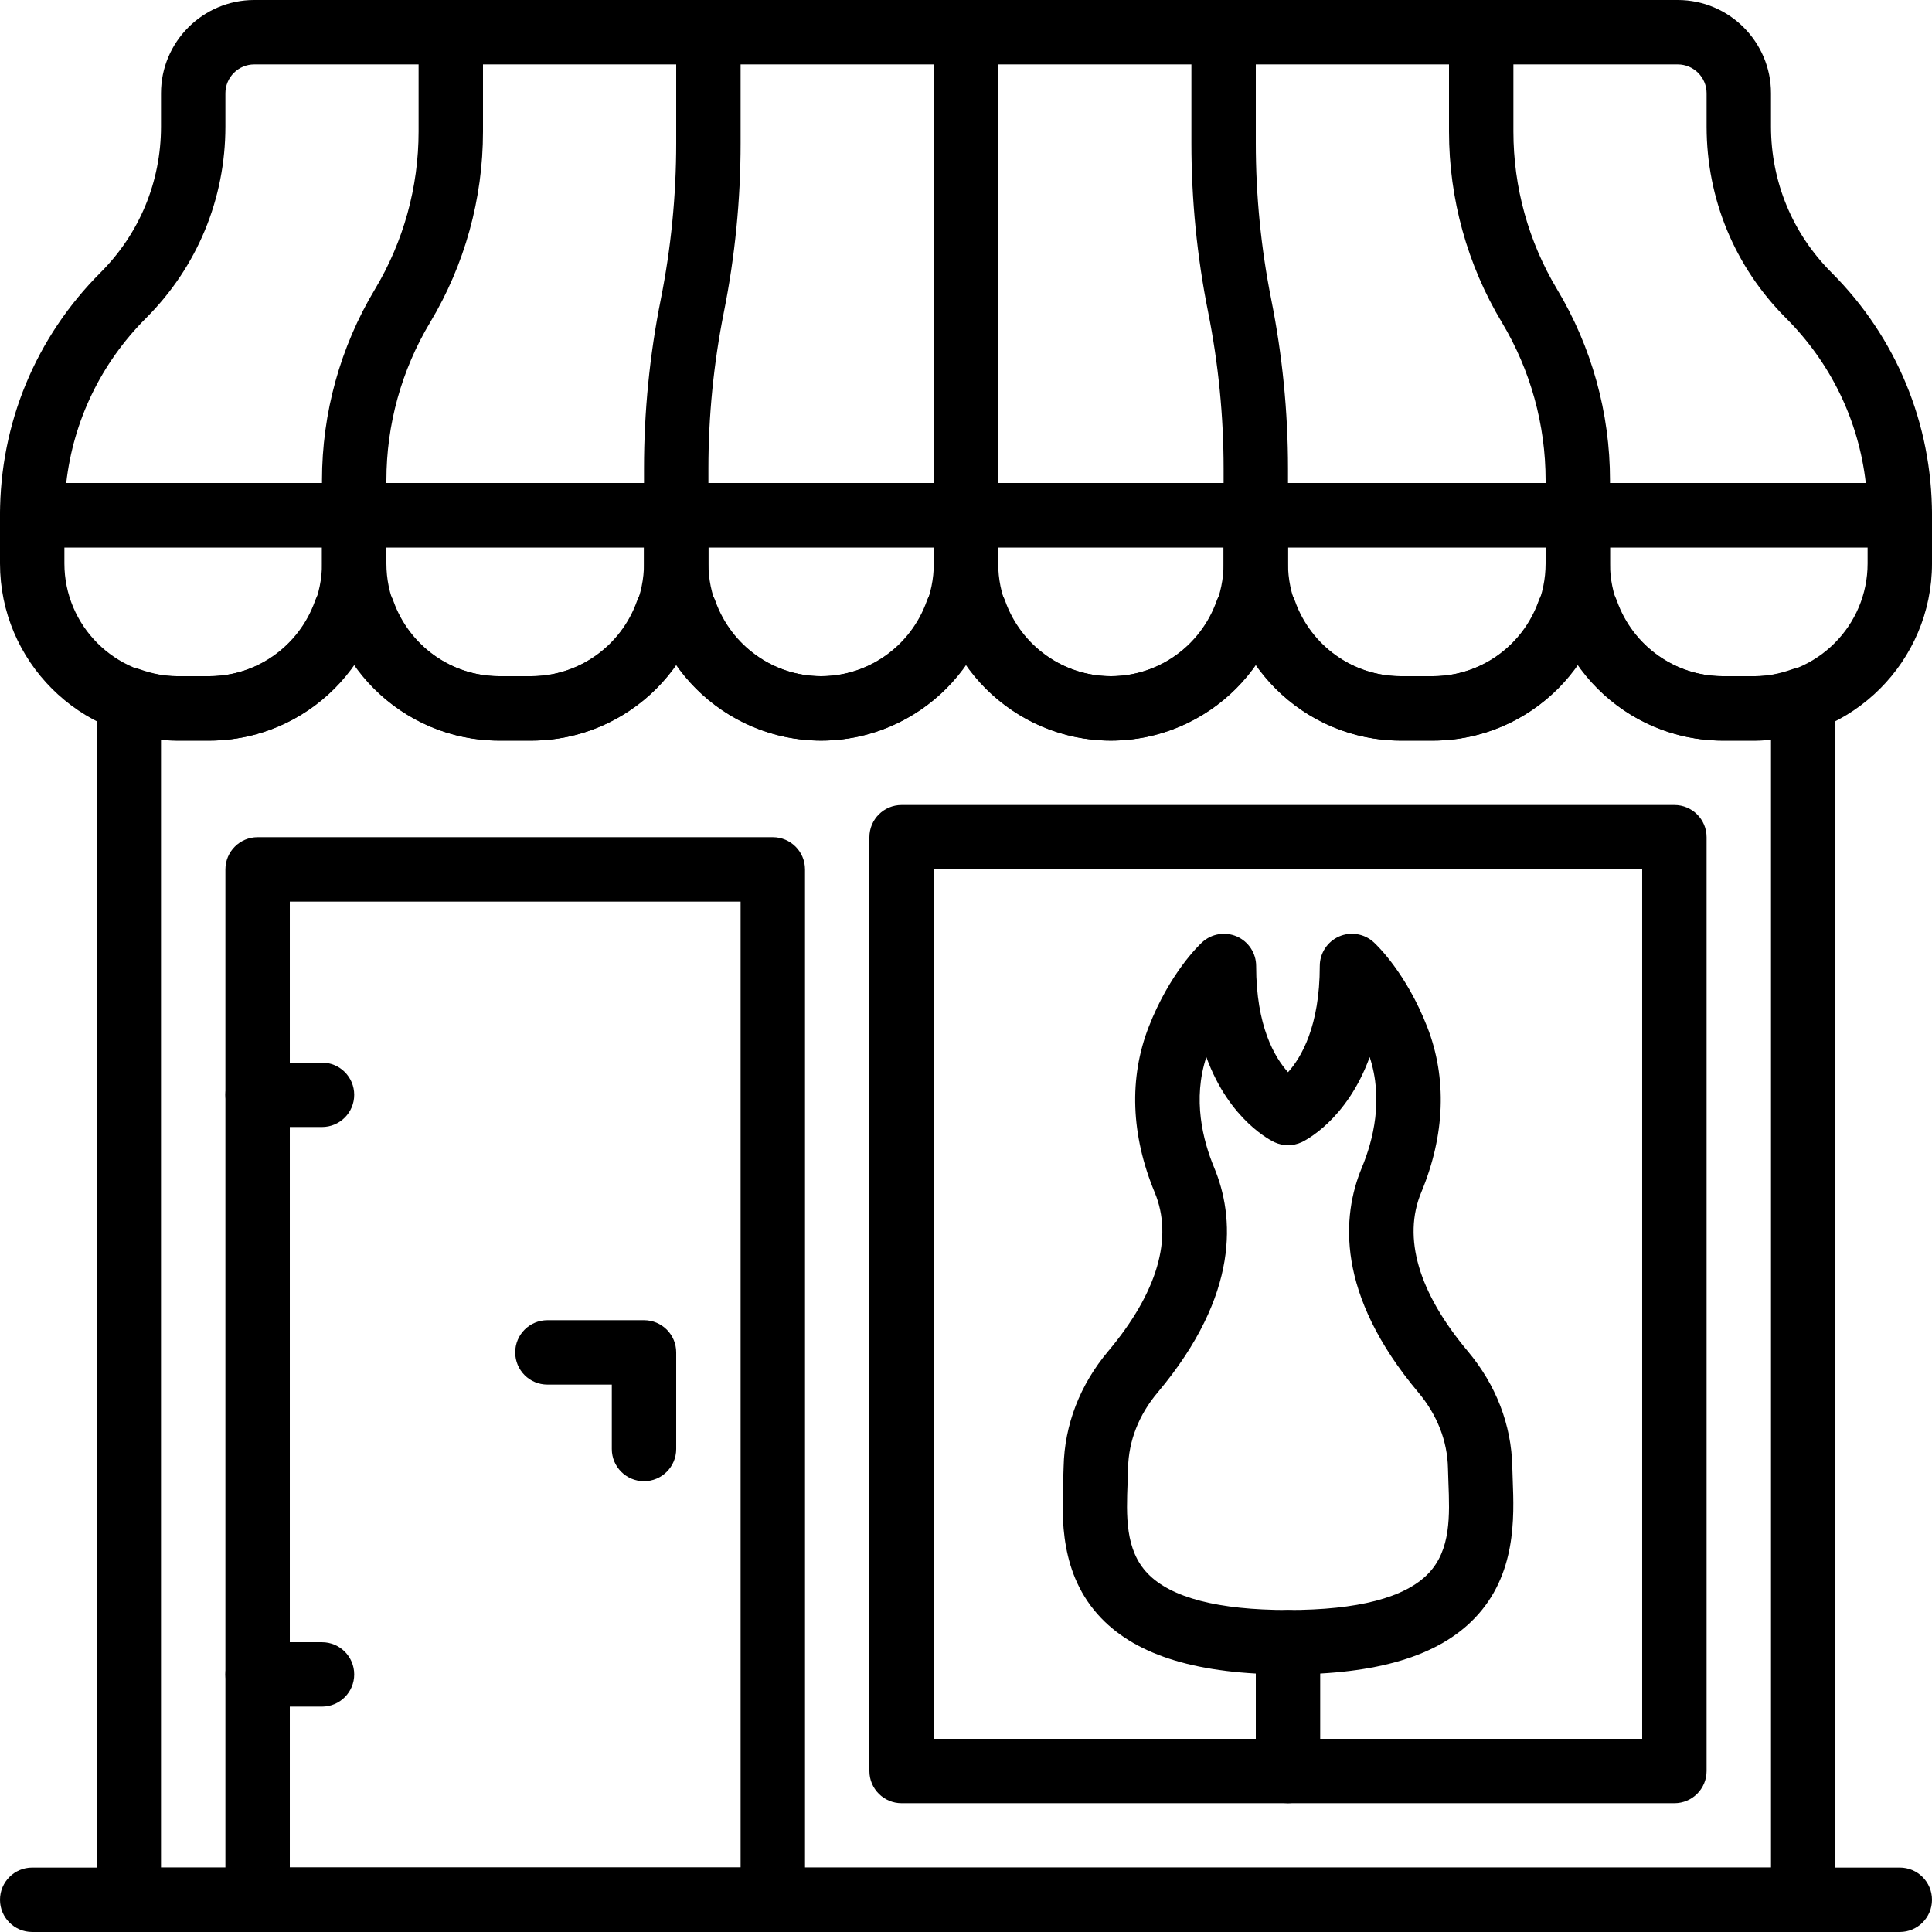
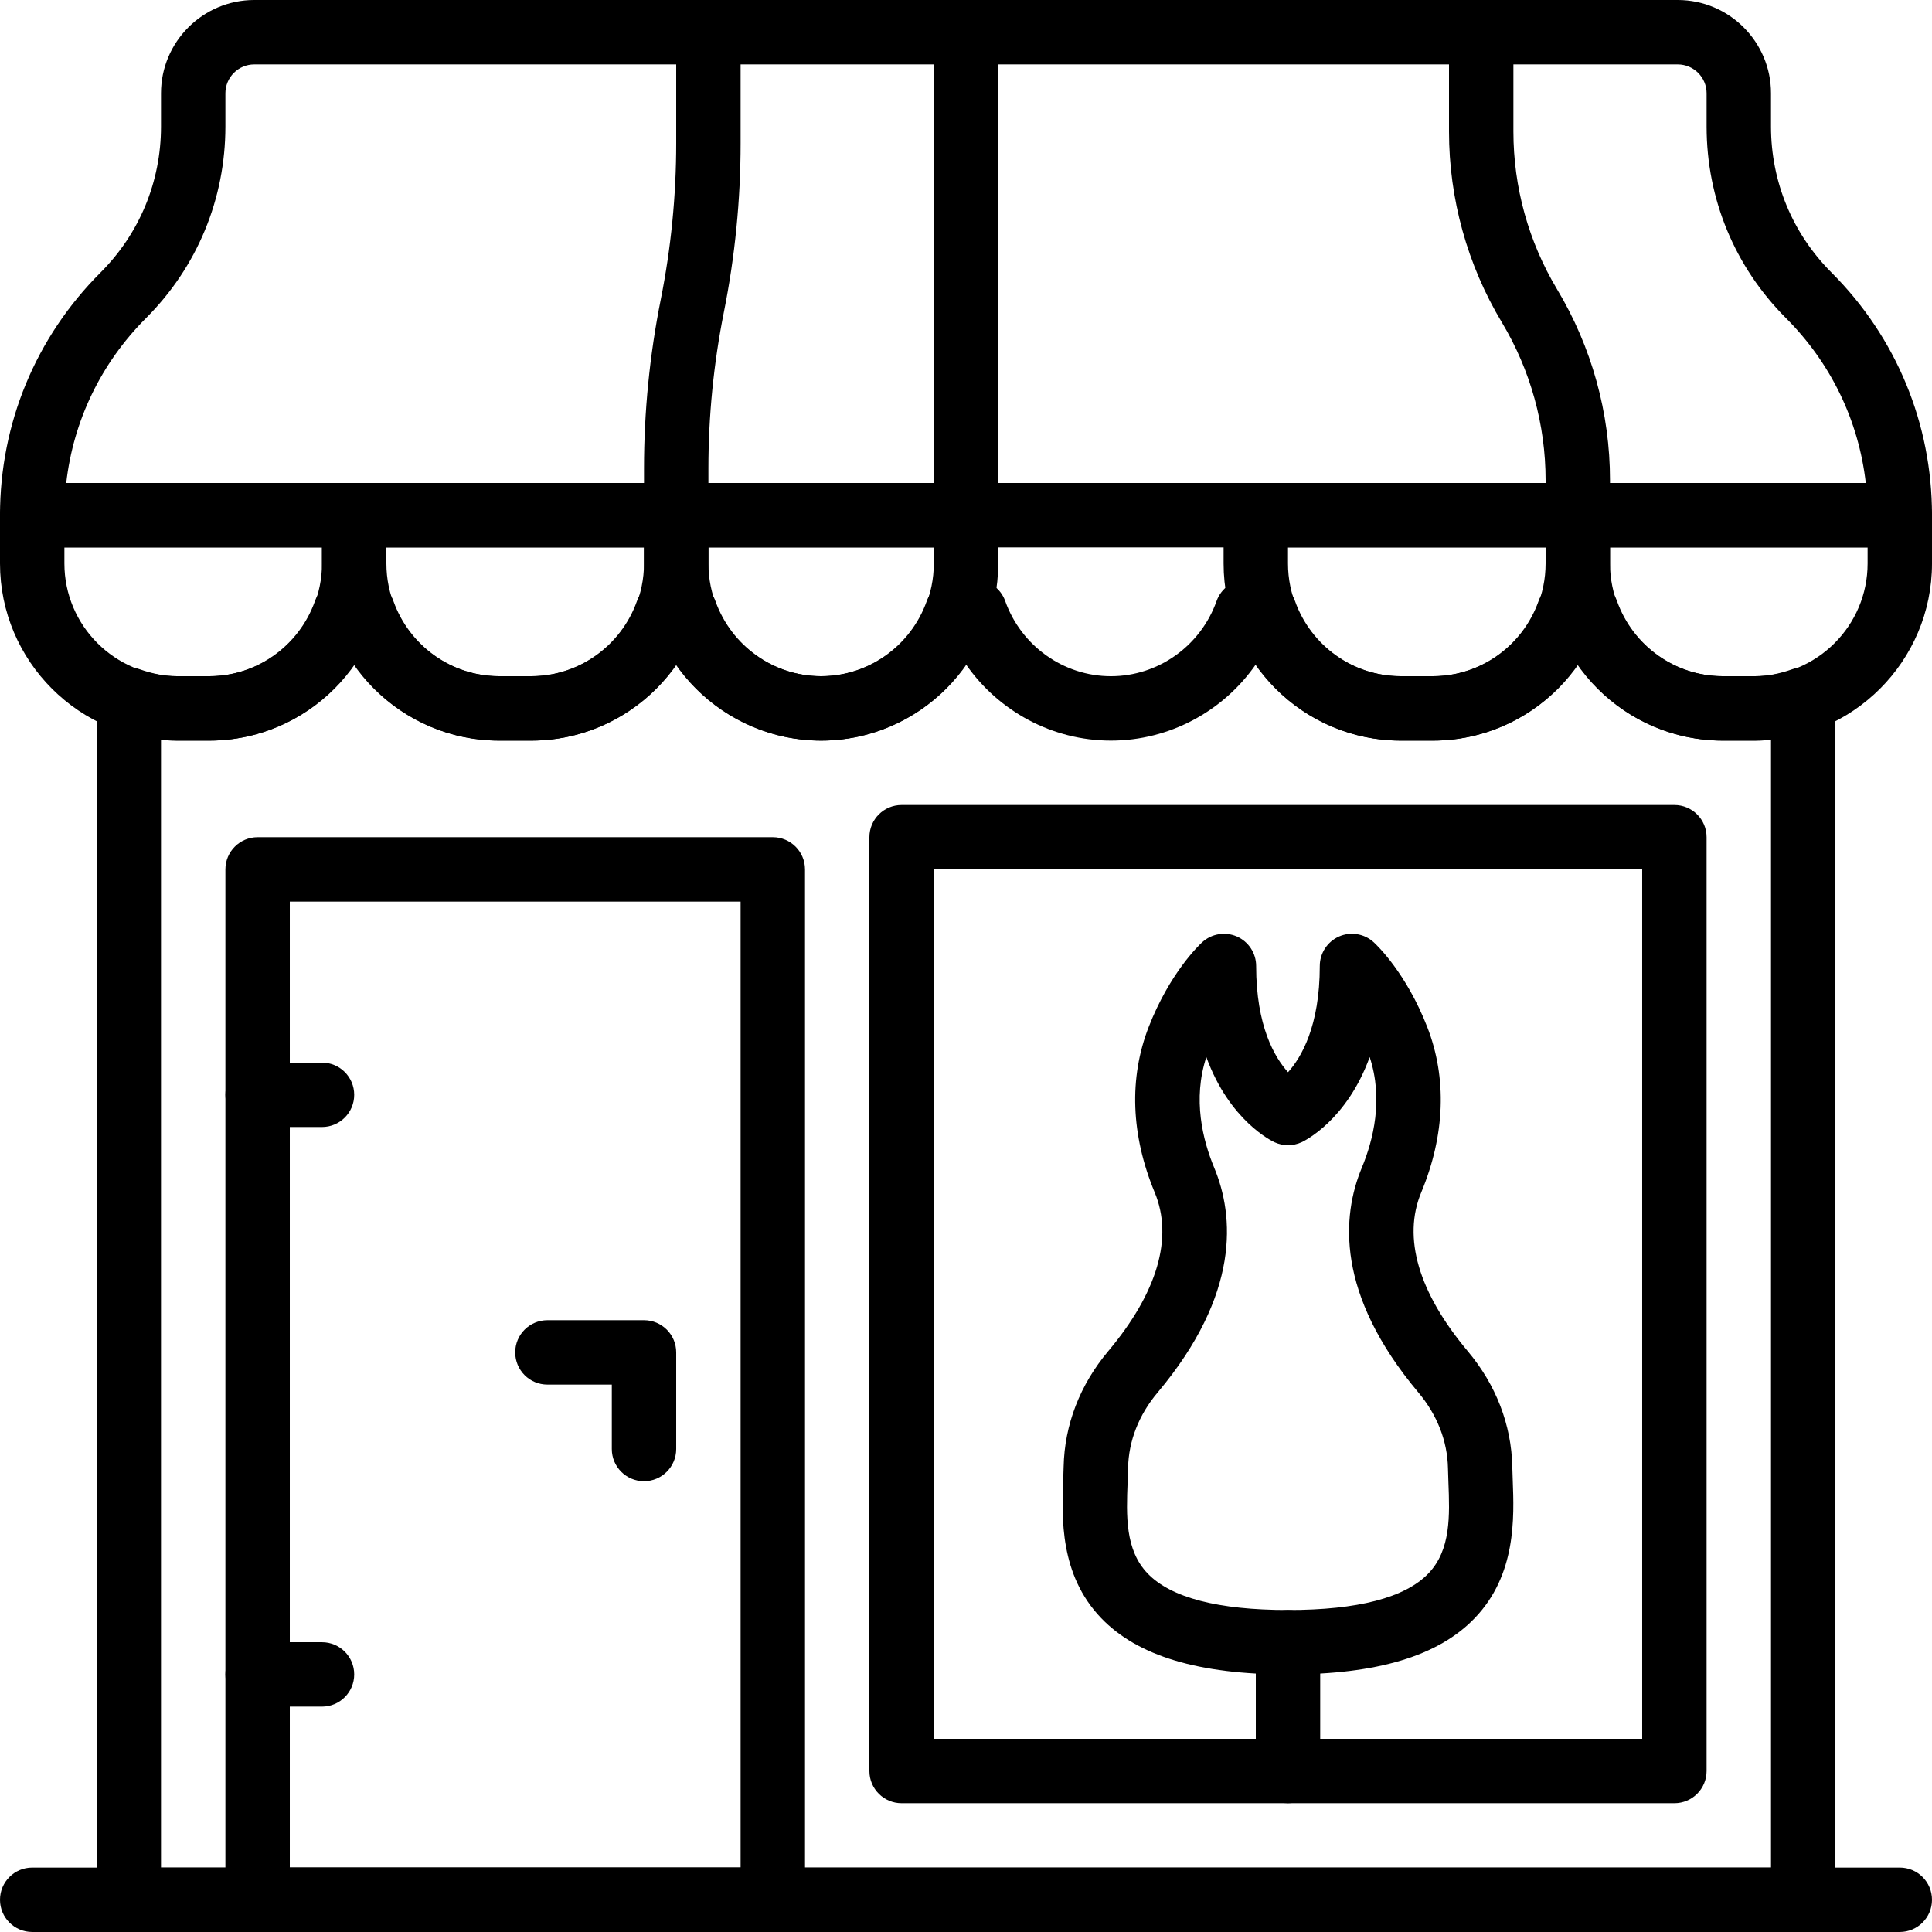
<svg xmlns="http://www.w3.org/2000/svg" width="512" height="512" viewBox="0 0 512 512" fill="none">
  <g clip-path="url(#clip0_283_1022)">
    <path d="M503.467 145.067H8.533C3.823 145.067 0 141.252 0 136.533C0 112.239 9.455 89.404 26.633 72.235C36.975 61.892 42.667 48.154 42.667 33.528V24.712C42.667 11.093 53.752 0 67.379 0H444.621C458.249 0 469.333 11.093 469.333 24.712V33.519C469.333 48.145 475.025 61.884 485.368 72.226C502.545 89.404 512 112.239 512 136.533C512 141.252 508.177 145.067 503.467 145.067ZM17.553 128H494.455C492.57 111.488 485.222 96.213 473.301 84.301C459.733 70.733 452.267 52.702 452.267 33.528V24.712C452.267 20.497 448.836 17.067 444.621 17.067H67.379C63.164 17.067 59.733 20.497 59.733 24.712V33.519C59.733 52.693 52.267 70.724 38.707 84.292C26.778 96.213 19.439 111.488 17.553 128Z" fill="black" />
-     <path d="M93.865 145.067C89.155 145.067 85.332 141.252 85.332 136.533V127.275C85.332 109.457 90.179 91.955 99.352 76.672C106.93 64.043 110.932 49.587 110.932 34.859V8.533C110.932 3.814 114.755 0 119.465 0C124.176 0 127.999 3.814 127.999 8.533V34.859C127.999 52.676 123.152 70.178 113.978 85.461C106.401 98.091 102.399 112.555 102.399 127.275V136.533C102.399 141.252 98.576 145.067 93.865 145.067Z" fill="black" />
    <path d="M179.201 145.067C174.491 145.067 170.668 141.252 170.668 136.533V124.16C170.668 109.167 172.161 94.106 175.105 79.394C177.819 65.784 179.201 51.849 179.201 37.973V8.533C179.201 3.814 183.024 0 187.735 0C192.445 0 196.268 3.814 196.268 8.533V37.973C196.268 52.966 194.775 68.028 191.831 82.739C189.117 96.35 187.735 110.285 187.735 124.16V136.533C187.735 141.252 183.912 145.067 179.201 145.067Z" fill="black" />
    <path d="M255.998 145.067C251.288 145.067 247.465 141.252 247.465 136.533V8.533C247.465 3.814 251.288 0 255.998 0C260.709 0 264.532 3.814 264.532 8.533V136.533C264.532 141.252 260.709 145.067 255.998 145.067Z" fill="black" />
-     <path d="M332.801 145.067C328.091 145.067 324.268 141.252 324.268 136.533V124.16C324.268 110.285 322.885 96.35 320.172 82.739C317.228 68.036 315.734 52.966 315.734 37.973V8.533C315.734 3.814 319.557 0 324.268 0C328.978 0 332.801 3.814 332.801 8.533V37.973C332.801 51.849 334.183 65.784 336.897 79.394C339.841 94.097 341.334 109.167 341.334 124.16V136.533C341.334 141.252 337.511 145.067 332.801 145.067Z" fill="black" />
    <path d="M418.133 145.067C413.423 145.067 409.6 141.252 409.6 136.533V127.275C409.6 112.546 405.598 98.091 398.02 85.461C388.847 70.178 384 52.676 384 34.859V8.533C384 3.814 387.823 0 392.533 0C397.244 0 401.067 3.814 401.067 8.533V34.859C401.067 49.587 405.069 64.043 412.646 76.672C421.82 91.955 426.667 109.457 426.667 127.275V136.533C426.667 141.252 422.844 145.067 418.133 145.067Z" fill="black" />
    <path d="M55.467 196.267H46.933C21.052 196.267 0 175.206 0 149.333V136.533C0 131.814 3.823 128 8.533 128H93.867C98.577 128 102.4 131.814 102.4 136.533V149.333C102.4 175.206 81.348 196.267 55.467 196.267ZM17.067 145.067V149.333C17.067 165.803 30.464 179.2 46.933 179.2H55.467C71.936 179.2 85.333 165.803 85.333 149.333V145.067H17.067Z" fill="black" />
    <path d="M140.799 196.267H132.265C106.384 196.267 85.332 175.206 85.332 149.333V136.533C85.332 131.814 89.155 128 93.865 128H179.199C183.909 128 187.732 131.814 187.732 136.533V149.333C187.732 175.206 166.68 196.267 140.799 196.267ZM102.399 145.067V149.333C102.399 165.803 115.796 179.2 132.265 179.2H140.799C157.268 179.2 170.665 165.803 170.665 149.333V145.067H102.399Z" fill="black" />
    <path d="M379.732 196.267H371.199C345.317 196.267 324.266 175.206 324.266 149.333V136.533C324.266 131.814 328.089 128 332.799 128H418.132C422.843 128 426.666 131.814 426.666 136.533V149.333C426.666 175.206 405.614 196.267 379.732 196.267ZM341.332 145.067V149.333C341.332 165.803 354.73 179.2 371.199 179.2H379.732C396.202 179.2 409.599 165.803 409.599 149.333V145.067H341.332Z" fill="black" />
    <path d="M465.068 196.267H456.535C430.653 196.267 409.602 175.206 409.602 149.333V136.533C409.602 131.814 413.424 128 418.135 128H503.468C508.179 128 512.002 131.814 512.002 136.533V149.333C512.002 175.206 490.95 196.267 465.068 196.267ZM426.668 145.067V149.333C426.668 165.803 440.066 179.2 456.535 179.2H465.068C481.538 179.2 494.935 165.803 494.935 149.333V145.067H426.668Z" fill="black" />
    <path d="M217.601 196.267C191.72 196.267 170.668 175.206 170.668 149.333V136.533C170.668 131.814 174.491 128 179.201 128H256.001C260.712 128 264.535 131.814 264.535 136.533V149.333C264.535 175.206 243.483 196.267 217.601 196.267ZM187.735 145.067V149.333C187.735 165.803 201.132 179.2 217.601 179.2C234.071 179.2 247.468 165.803 247.468 149.333V145.067H187.735Z" fill="black" />
-     <path d="M294.398 196.267C268.517 196.267 247.465 175.206 247.465 149.333V136.533C247.465 131.814 251.288 128 255.998 128H332.798C337.509 128 341.332 131.814 341.332 136.533V149.333C341.332 175.206 320.28 196.267 294.398 196.267ZM264.532 145.067V149.333C264.532 165.803 277.929 179.2 294.398 179.2C310.868 179.2 324.265 165.803 324.265 149.333V145.067H264.532Z" fill="black" />
    <path d="M477.868 512.002H34.135C29.424 512.002 25.602 508.187 25.602 503.468V185.388C25.602 182.615 26.95 180.021 29.211 178.425C31.481 176.821 34.374 176.42 36.985 177.35C40.518 178.596 43.769 179.202 46.935 179.202H55.468C67.987 179.202 79.242 171.197 83.475 159.276C84.686 155.88 87.903 153.602 91.513 153.602H96.215C99.825 153.602 103.05 155.88 104.253 159.276C108.494 171.197 119.75 179.202 132.268 179.202H140.802C153.32 179.202 164.575 171.197 168.808 159.276C170.02 155.88 173.237 153.602 176.846 153.602H181.548C185.158 153.602 188.383 155.88 189.587 159.276C193.828 171.197 205.083 179.202 217.602 179.202C230.12 179.202 241.375 171.197 245.608 159.276C246.82 155.88 250.037 153.602 253.646 153.602H258.348C261.958 153.602 265.183 155.88 266.387 159.276C270.628 171.197 281.883 179.202 294.402 179.202C306.92 179.202 318.175 171.197 322.408 159.276C323.62 155.88 326.837 153.602 330.446 153.602H335.148C338.758 153.602 341.983 155.88 343.187 159.276C347.428 171.197 358.683 179.202 371.202 179.202H379.735C392.253 179.202 403.509 171.197 407.741 159.276C408.953 155.88 412.17 153.602 415.78 153.602H420.482C424.091 153.602 427.317 155.88 428.52 159.276C432.761 171.197 444.017 179.202 456.535 179.202H465.068C468.234 179.202 471.485 178.596 475.018 177.341C477.629 176.403 480.531 176.812 482.792 178.417C485.053 180.021 486.402 182.606 486.402 185.388V503.468C486.402 508.187 482.579 512.002 477.868 512.002ZM42.668 494.935H469.335V196.055C467.91 196.191 466.493 196.268 465.068 196.268H456.535C441.03 196.268 426.754 188.494 418.135 176.078C409.516 188.494 395.24 196.268 379.735 196.268H371.202C355.697 196.268 341.42 188.494 332.802 176.078C324.183 188.494 309.907 196.268 294.402 196.268C278.897 196.268 264.62 188.494 256.002 176.078C247.383 188.494 233.107 196.268 217.602 196.268C202.097 196.268 187.82 188.494 179.202 176.078C170.583 188.494 156.307 196.268 140.802 196.268H132.268C116.763 196.268 102.487 188.494 93.868 176.078C85.25 188.494 70.973 196.268 55.468 196.268H46.935C45.51 196.268 44.093 196.191 42.668 196.055V494.935Z" fill="black" />
    <path d="M204.801 512.001H68.268C63.557 512.001 59.734 508.186 59.734 503.467V230.401C59.734 225.682 63.557 221.867 68.268 221.867H204.801C209.511 221.867 213.334 225.682 213.334 230.401V503.467C213.334 508.186 209.511 512.001 204.801 512.001ZM76.801 494.934H196.268V238.934H76.801V494.934Z" fill="black" />
    <path d="M85.334 298.668H68.268C63.557 298.668 59.734 294.854 59.734 290.135C59.734 285.416 63.557 281.602 68.268 281.602H85.334C90.045 281.602 93.868 285.416 93.868 290.135C93.868 294.854 90.045 298.668 85.334 298.668Z" fill="black" />
    <path d="M85.334 452.27H68.268C63.557 452.27 59.734 448.455 59.734 443.736C59.734 439.018 63.557 435.203 68.268 435.203H85.334C90.045 435.203 93.868 439.018 93.868 443.736C93.868 448.455 90.045 452.27 85.334 452.27Z" fill="black" />
    <path d="M443.732 477.869H238.932C234.221 477.869 230.398 474.055 230.398 469.336V221.869C230.398 217.15 234.221 213.336 238.932 213.336H443.732C448.442 213.336 452.265 217.15 452.265 221.869V469.336C452.265 474.055 448.442 477.869 443.732 477.869ZM247.465 460.803H435.198V230.403H247.465V460.803Z" fill="black" />
    <path d="M170.668 392.534C165.958 392.534 162.135 388.719 162.135 384.001V366.934H145.068C140.358 366.934 136.535 363.119 136.535 358.401C136.535 353.682 140.358 349.867 145.068 349.867H170.668C175.379 349.867 179.202 353.682 179.202 358.401V384.001C179.202 388.719 175.379 392.534 170.668 392.534Z" fill="black" />
    <path d="M503.467 511.996H8.533C3.823 511.996 0 508.182 0 503.463C0 498.744 3.823 494.93 8.533 494.93H503.467C508.177 494.93 512 498.744 512 503.463C512 508.182 508.177 511.996 503.467 511.996Z" fill="black" />
    <path d="M341.332 443.737C317.686 443.737 301.49 438.864 291.839 428.829C280.797 417.343 281.377 402.188 281.761 392.153L281.872 388.697C282.111 377.578 286.198 366.988 293.699 358.062C306.738 342.54 310.996 327.991 306.004 315.993C299.698 300.829 299.152 285.666 304.417 272.149C309.981 257.881 317.72 250.508 318.582 249.715C321.074 247.428 324.692 246.83 327.79 248.179C330.887 249.544 332.893 252.616 332.893 255.995C332.893 271.876 337.757 280.187 341.341 284.147C344.874 280.221 349.755 271.91 349.755 255.995C349.755 252.616 351.76 249.544 354.858 248.179C357.955 246.822 361.565 247.419 364.065 249.715C364.927 250.508 372.667 257.881 378.23 272.149C383.504 285.666 382.958 300.821 376.643 315.993C371.66 327.982 375.918 342.532 388.957 358.062C396.449 366.988 400.545 377.578 400.775 388.697L400.886 392.153C401.27 402.188 401.859 417.343 390.808 428.829C381.174 438.864 364.978 443.737 341.332 443.737ZM319.692 280.127C316.022 291.298 318.736 302.143 321.774 309.448C327.073 322.18 328.763 342.856 306.772 369.045C301.797 374.95 299.092 381.879 298.947 389.064L298.828 392.81C298.486 401.625 298.136 410.747 304.144 416.994C310.314 423.411 322.832 426.67 341.332 426.67C359.832 426.67 372.351 423.411 378.529 416.994C384.536 410.747 384.187 401.625 383.845 392.81L383.726 389.064C383.572 381.879 380.867 374.958 375.901 369.045C353.91 342.856 355.6 322.18 360.899 309.448C363.928 302.152 366.651 291.298 362.981 280.127C356.863 297.006 345.556 302.416 344.908 302.715C342.646 303.748 340.044 303.748 337.782 302.715C337.117 302.416 325.81 297.006 319.692 280.127Z" fill="black" />
    <path d="M341.334 477.864C336.624 477.864 332.801 474.05 332.801 469.331V435.197C332.801 430.478 336.624 426.664 341.334 426.664C346.045 426.664 349.867 430.478 349.867 435.197V469.331C349.867 474.05 346.045 477.864 341.334 477.864Z" fill="black" />
  </g>
  <defs>
    <clipPath id="clip0_283_1022">
      <rect width="512" height="512" fill="white" />
    </clipPath>
  </defs>
</svg>